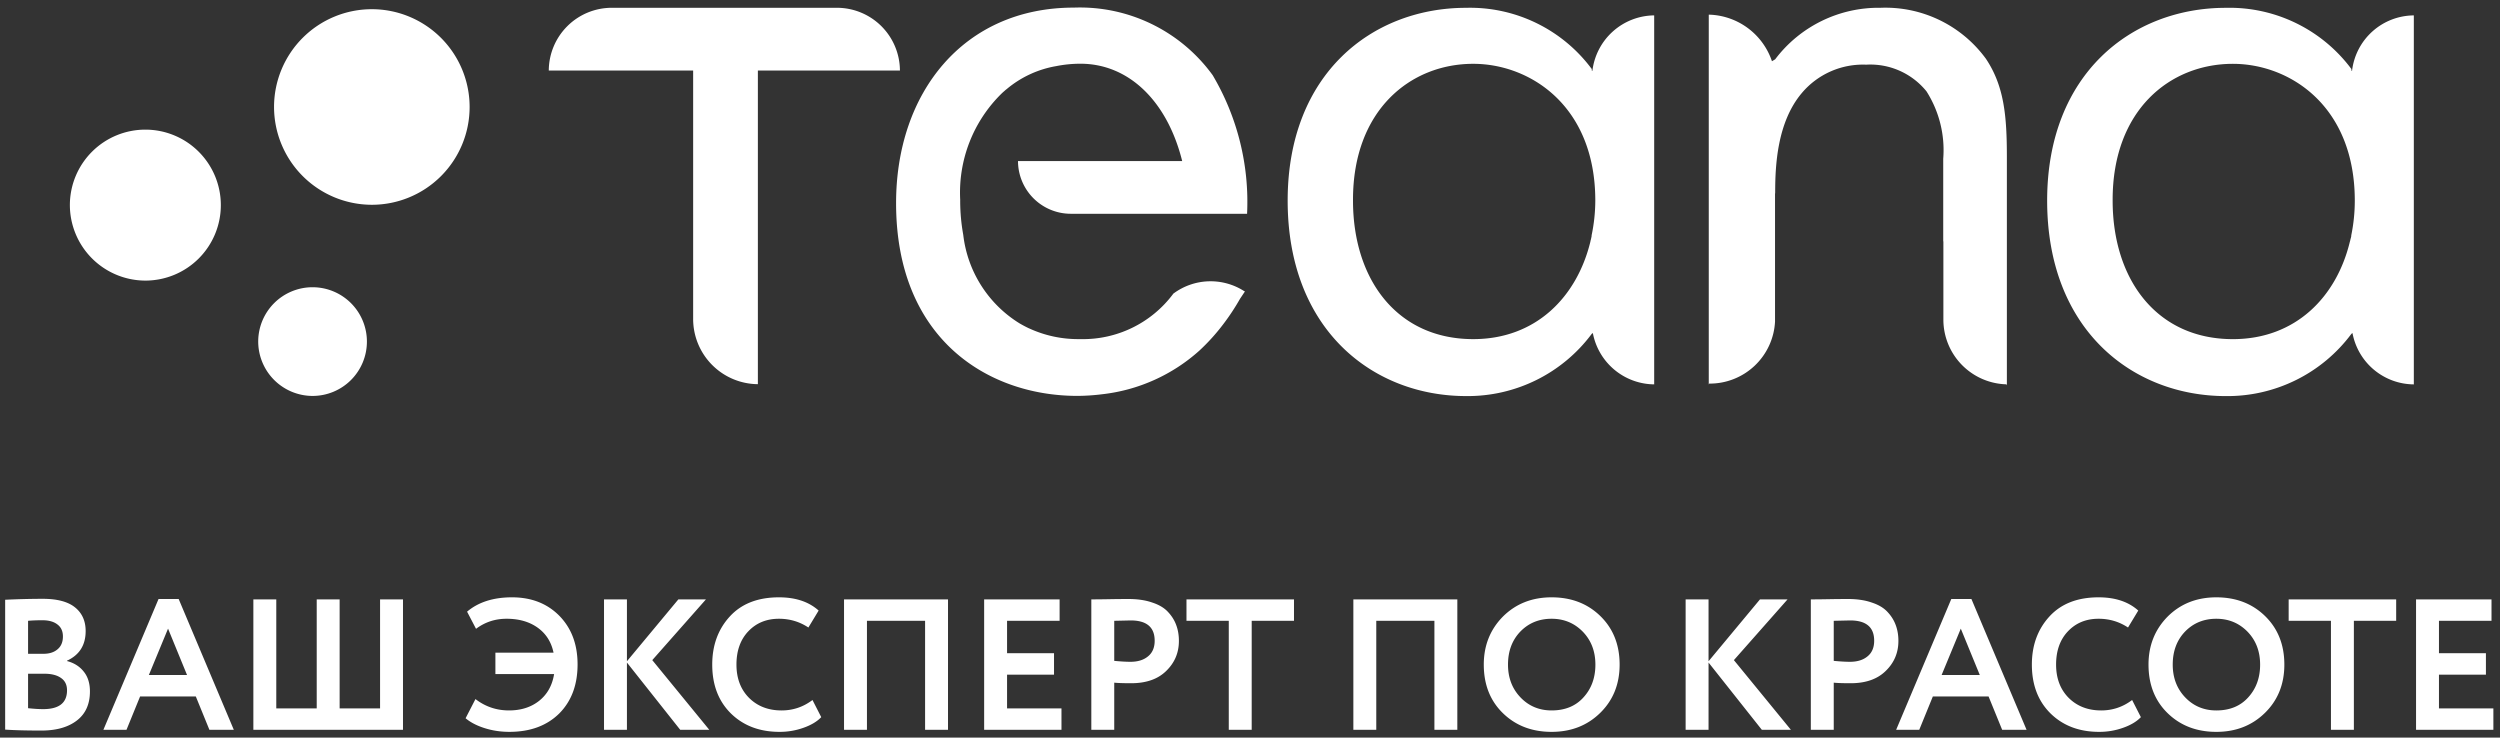
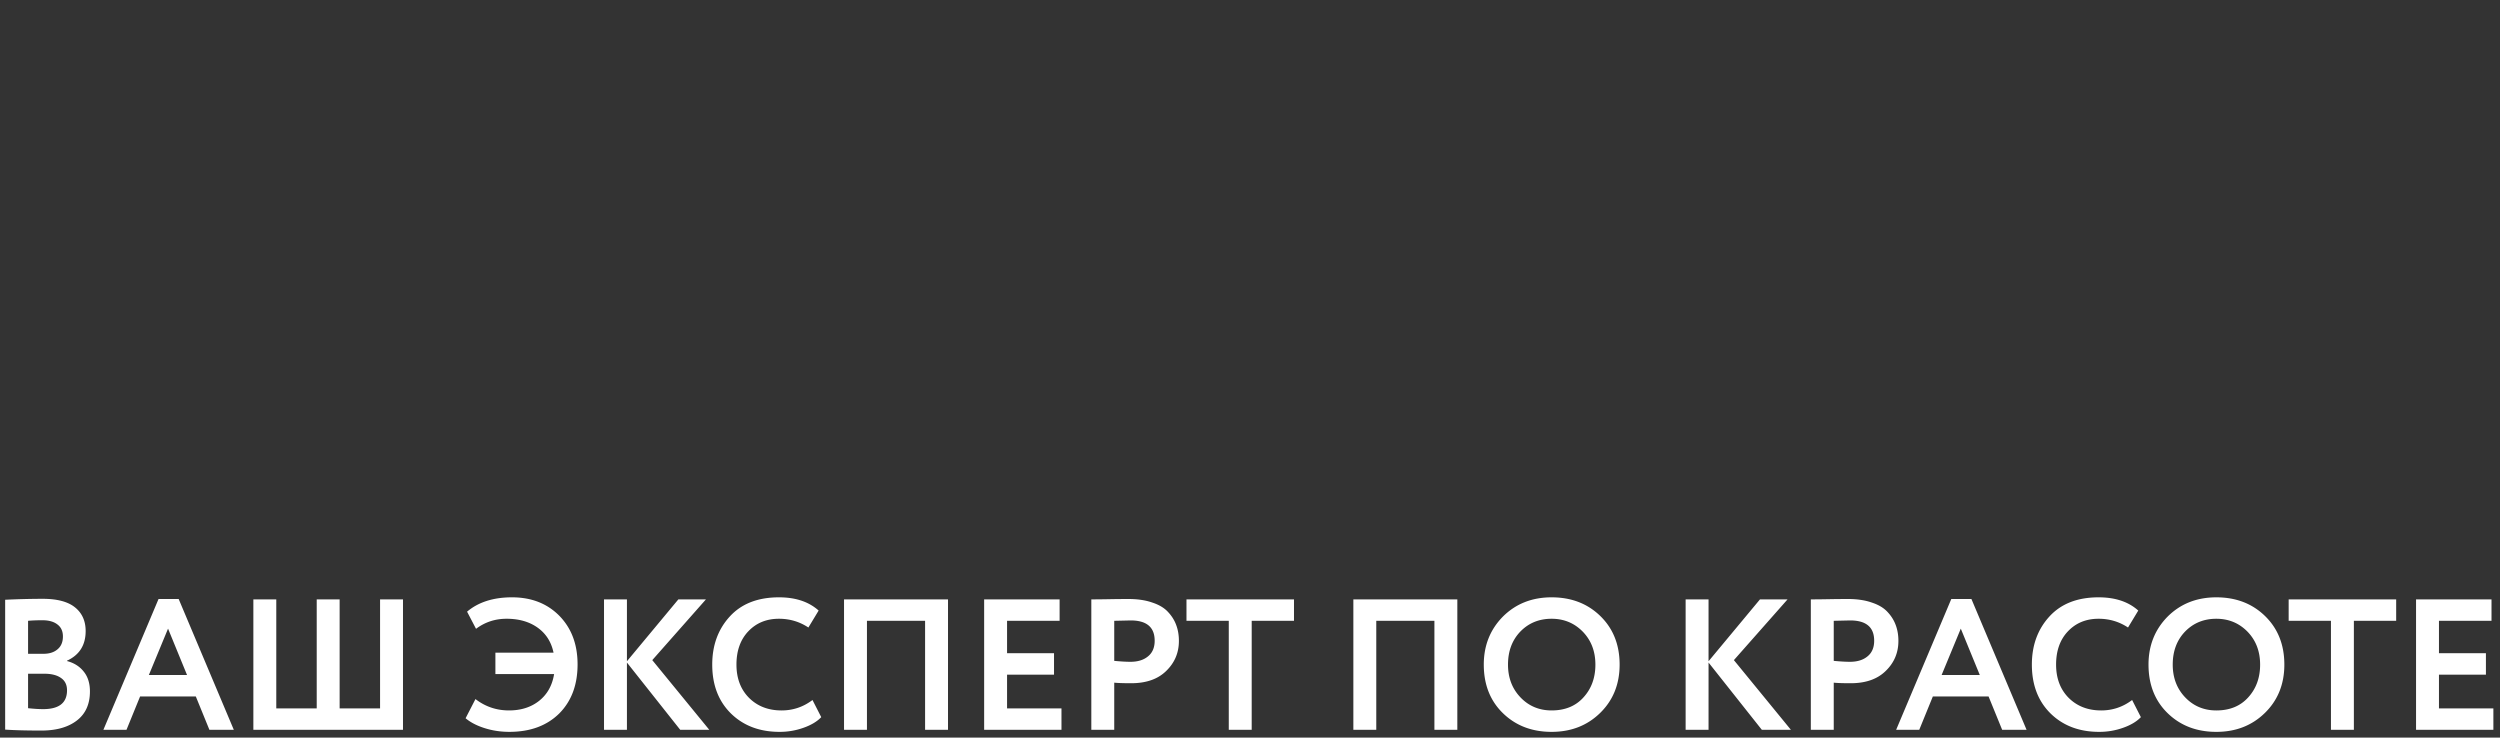
<svg xmlns="http://www.w3.org/2000/svg" width="322" height="95" fill="none">
  <rect width="100%" height="100%" fill="#333333" stroke="none" />
-   <path fill-rule="evenodd" clip-rule="evenodd" d="M205.099 9.137l-.079-.05v-.198a19.533 19.533 0 00-16.178-7.883c-12.08 0-22.991 8.47-22.991 24.831 0 16.694 11.03 25.177 22.991 25.177a19.914 19.914 0 0016.178-8.018l.138-.103a8.119 8.119 0 007.901 6.614V1.982a8.1 8.1 0 00-7.96 7.16v-.005zM205 30.317v.089c-.02.136-.059.265-.079.396a1.817 1.817 0 00-.079.325c-1.723 7.069-6.971 12.552-15.089 12.552-9.802 0-15.486-7.667-15.486-17.845v-.111c0-11.555 7.406-17.503 15.486-17.503 7.287 0 15.722 5.374 15.722 17.623-.006 1.503-.166 3-.475 4.47v.004zm97.941-21.179l-.079-.049v-.198a19.572 19.572 0 00-16.179-7.883c-12.079 0-23.01 8.47-23.01 24.831 0 16.694 11.05 25.177 23.01 25.177a19.908 19.908 0 0016.179-8.018l.138-.103a8.094 8.094 0 007.901 6.614V1.984a8.068 8.068 0 00-7.96 7.16v-.006zm-.099 21.18v.09a2.998 2.998 0 01-.099.396 2.03 2.03 0 01-.08.325c-1.703 7.069-6.95 12.552-15.069 12.552-9.802 0-15.485-7.667-15.485-17.845v-.111c0-11.555 7.386-17.503 15.485-17.503 7.287 0 15.703 5.374 15.703 17.623 0 1.502-.153 3-.455 4.47v.004zM255.753 7.524a16.024 16.024 0 00-13.545-6.521 16.693 16.693 0 00-13.565 6.635l-.415.25a8.817 8.817 0 00-8.139-6.002v47.622c.02 0 .04-.036.04-.1a8.42 8.42 0 008.495-7.987V25.004l.019-.198c0-3.434.238-9.04 3.426-12.816a10.302 10.302 0 018.297-3.661 9.309 9.309 0 017.763 3.433 14.104 14.104 0 012.158 8.695v10.61l.02.042v10.134a8.346 8.346 0 008.119 8.258l.059.138V20.222c0-5.258-.336-9.153-2.732-12.703v.004zm-139.842 1.56a8.12 8.12 0 00-8.099-8.081h-29.03a8.119 8.119 0 00-8.099 8.081h18.594v31.978a8.405 8.405 0 008.337 8.42V9.085h18.297v-.002zm35.188 28.774a14.492 14.492 0 01-11.941 5.82h-.277a15.005 15.005 0 01-6.218-1.333c-.059-.021-.099-.049-.158-.067a16.01 16.01 0 01-1.228-.653c-.039-.026-.079-.054-.119-.076a15.473 15.473 0 01-7.089-11.287 24.688 24.688 0 01-.396-4.433v-.111a17.863 17.863 0 015.307-13.644c.119-.117.258-.244.396-.356a2.34 2.34 0 01.277-.234 13.447 13.447 0 016.396-2.97 16.077 16.077 0 013.109-.307c6.179 0 11.169 4.752 13.109 12.54h-21.148a6.804 6.804 0 006.792 6.787h22.713a32.024 32.024 0 00-4.436-17.856A21.13 21.13 0 00138.307.98c-14.238 0-22.891 10.986-22.891 25.176 0 17.624 11.96 24.834 23.346 24.834a26.407 26.407 0 003.189-.21 22.5 22.5 0 0012.534-5.626 25.976 25.976 0 003.089-3.422 28.62 28.62 0 002.139-3.245l.633-.947a.142.142 0 00-.079-.033 8.02 8.02 0 00-9.168.334v.016zM35.297 13.723a12.595 12.595 0 1112.594 12.653 12.614 12.614 0 01-12.594-12.653zM9 26.376a9.722 9.722 0 119.723 9.765A9.746 9.746 0 019 26.376zm24.258 17.578a7 7 0 116.99 7.042 7.017 7.017 0 01-6.99-7.042z" fill="#fff" />
  <path d="M.664 93.976V77.248c1.728-.08 3.344-.12 4.848-.12 1.856 0 3.24.368 4.152 1.104.912.736 1.368 1.752 1.368 3.048 0 1.808-.8 3.08-2.4 3.816v.048c.912.24 1.632.696 2.16 1.368.528.656.792 1.504.792 2.544 0 1.632-.56 2.88-1.68 3.744-1.12.864-2.64 1.296-4.56 1.296-1.92 0-3.48-.04-4.68-.12zm5.04-7.2H3.616v4.44c.752.08 1.4.12 1.944.12 2.048 0 3.072-.808 3.072-2.424 0-.704-.256-1.232-.768-1.584-.512-.368-1.232-.552-2.16-.552zm-.24-6.888c-.704 0-1.32.024-1.848.072v4.248h1.992c.752 0 1.352-.192 1.8-.576.464-.384.696-.936.696-1.656 0-.672-.232-1.184-.696-1.536-.464-.368-1.112-.552-1.944-.552zM16.292 94h-2.976l7.104-16.848h2.592L30.116 94h-3.144l-1.752-4.296h-7.176L16.292 94zm7.8-7.056l-2.448-5.976-2.472 5.976h4.92zM51.905 94H32.633V77.2h2.952v14.04h5.208V77.2h2.952v14.04h5.208V77.2h2.952V94zm19.463-7.176h-7.56v-2.76h7.488c-.288-1.376-.968-2.448-2.04-3.216-1.072-.768-2.408-1.152-4.008-1.152-1.472 0-2.784.432-3.936 1.296l-1.152-2.208c1.456-1.232 3.384-1.848 5.784-1.848 2.496 0 4.528.792 6.096 2.376 1.568 1.6 2.352 3.688 2.352 6.264 0 2.64-.792 4.752-2.376 6.336-1.6 1.568-3.736 2.352-6.408 2.352-1.12 0-2.184-.16-3.192-.48-1.008-.32-1.824-.744-2.448-1.272l1.272-2.472c1.264.976 2.704 1.464 4.32 1.464 1.536 0 2.824-.408 3.864-1.224 1.056-.832 1.704-1.984 1.944-3.456zM80.749 94h-2.952V77.2h2.952v7.968l6.624-7.968h3.552l-6.912 7.824L91.357 94h-3.744l-6.864-8.664V94zm23.899-3.84l1.128 2.208c-.528.56-1.288 1.016-2.28 1.368a9.055 9.055 0 01-3.096.528c-2.56 0-4.648-.792-6.264-2.376-1.6-1.584-2.4-3.68-2.4-6.288 0-2.496.76-4.568 2.28-6.216 1.504-1.632 3.608-2.448 6.312-2.448 2.144 0 3.848.568 5.112 1.704l-1.32 2.184c-1.136-.752-2.4-1.128-3.792-1.128-1.6 0-2.912.536-3.936 1.608s-1.536 2.504-1.536 4.296c0 1.76.536 3.184 1.608 4.272 1.088 1.088 2.488 1.632 4.2 1.632 1.472 0 2.8-.448 3.984-1.344zM122.103 94h-2.952V79.96h-7.488V94h-2.952V77.2h13.392V94zm14.615 0h-9.96V77.2h9.72v2.76h-6.768v4.176h6.048v2.76h-6.048v4.344h7.008V94zm6.796-6.072V94h-2.952V77.2c.704 0 1.464-.008 2.28-.024.832-.016 1.664-.024 2.496-.024 1.184 0 2.208.152 3.072.456.88.288 1.56.696 2.04 1.224.48.512.832 1.08 1.056 1.704.224.608.336 1.28.336 2.016 0 1.52-.544 2.808-1.632 3.864-1.072 1.056-2.576 1.584-4.512 1.584-.976 0-1.704-.024-2.184-.072zm2.112-8.016l-2.112.048v5.16c.848.08 1.544.12 2.088.12.944 0 1.696-.232 2.256-.696.576-.464.864-1.136.864-2.016 0-1.744-1.032-2.616-3.096-2.616zm12.64.048h-5.448V77.2h13.848v2.76h-5.448V94h-2.952V79.96zM187.704 94h-2.952V79.96h-7.488V94h-2.952V77.2h13.392V94zm3.407-8.4c0-2.448.816-4.504 2.448-6.168 1.664-1.664 3.76-2.496 6.288-2.496 2.528 0 4.616.8 6.264 2.4 1.664 1.616 2.496 3.704 2.496 6.264 0 2.512-.832 4.584-2.496 6.216-1.664 1.632-3.752 2.448-6.264 2.448-2.528 0-4.616-.8-6.264-2.4-1.648-1.6-2.472-3.688-2.472-6.264zm3.12 0c0 1.696.536 3.104 1.608 4.224s2.408 1.68 4.008 1.68c1.728 0 3.096-.56 4.104-1.68 1.024-1.12 1.536-2.528 1.536-4.224 0-1.712-.544-3.128-1.632-4.248-1.088-1.104-2.424-1.656-4.008-1.656-1.616 0-2.96.552-4.032 1.656-1.056 1.104-1.584 2.52-1.584 4.248zm25.83 8.4h-2.952V77.2h2.952v7.968l6.624-7.968h3.552l-6.912 7.824L230.669 94h-3.744l-6.864-8.664V94zm16.125-6.072V94h-2.952V77.2c.704 0 1.464-.008 2.28-.024.832-.016 1.664-.024 2.496-.024 1.184 0 2.208.152 3.072.456.88.288 1.56.696 2.04 1.224.48.512.832 1.08 1.056 1.704.224.608.336 1.28.336 2.016 0 1.52-.544 2.808-1.632 3.864C241.81 87.472 240.306 88 238.37 88c-.976 0-1.704-.024-2.184-.072zm2.112-8.016l-2.112.048v5.16c.848.08 1.544.12 2.088.12.944 0 1.696-.232 2.256-.696.576-.464.864-1.136.864-2.016 0-1.744-1.032-2.616-3.096-2.616zM247.199 94h-2.976l7.104-16.848h2.592L261.023 94h-3.144l-1.752-4.296h-7.176L247.199 94zm7.8-7.056l-2.448-5.976-2.472 5.976h4.92zm19.618 3.216l1.128 2.208c-.528.56-1.288 1.016-2.28 1.368a9.055 9.055 0 01-3.096.528c-2.56 0-4.648-.792-6.264-2.376-1.6-1.584-2.4-3.68-2.4-6.288 0-2.496.76-4.568 2.28-6.216 1.504-1.632 3.608-2.448 6.312-2.448 2.144 0 3.848.568 5.112 1.704l-1.32 2.184c-1.136-.752-2.4-1.128-3.792-1.128-1.6 0-2.912.536-3.936 1.608s-1.536 2.504-1.536 4.296c0 1.76.536 3.184 1.608 4.272 1.088 1.088 2.488 1.632 4.2 1.632 1.472 0 2.8-.448 3.984-1.344zm2.111-4.56c0-2.448.816-4.504 2.448-6.168 1.664-1.664 3.76-2.496 6.288-2.496 2.528 0 4.616.8 6.264 2.4 1.664 1.616 2.496 3.704 2.496 6.264 0 2.512-.832 4.584-2.496 6.216-1.664 1.632-3.752 2.448-6.264 2.448-2.528 0-4.616-.8-6.264-2.4-1.648-1.6-2.472-3.688-2.472-6.264zm3.12 0c0 1.696.536 3.104 1.608 4.224s2.408 1.68 4.008 1.68c1.728 0 3.096-.56 4.104-1.68 1.024-1.12 1.536-2.528 1.536-4.224 0-1.712-.544-3.128-1.632-4.248-1.088-1.104-2.424-1.656-4.008-1.656-1.616 0-2.96.552-4.032 1.656-1.056 1.104-1.584 2.52-1.584 4.248zm20.379-5.64h-5.448V77.2h13.848v2.76h-5.448V94h-2.952V79.96zM321.147 94h-9.96V77.2h9.72v2.76h-6.768v4.176h6.048v2.76h-6.048v4.344h7.008V94z" fill="#fff" />
</svg>